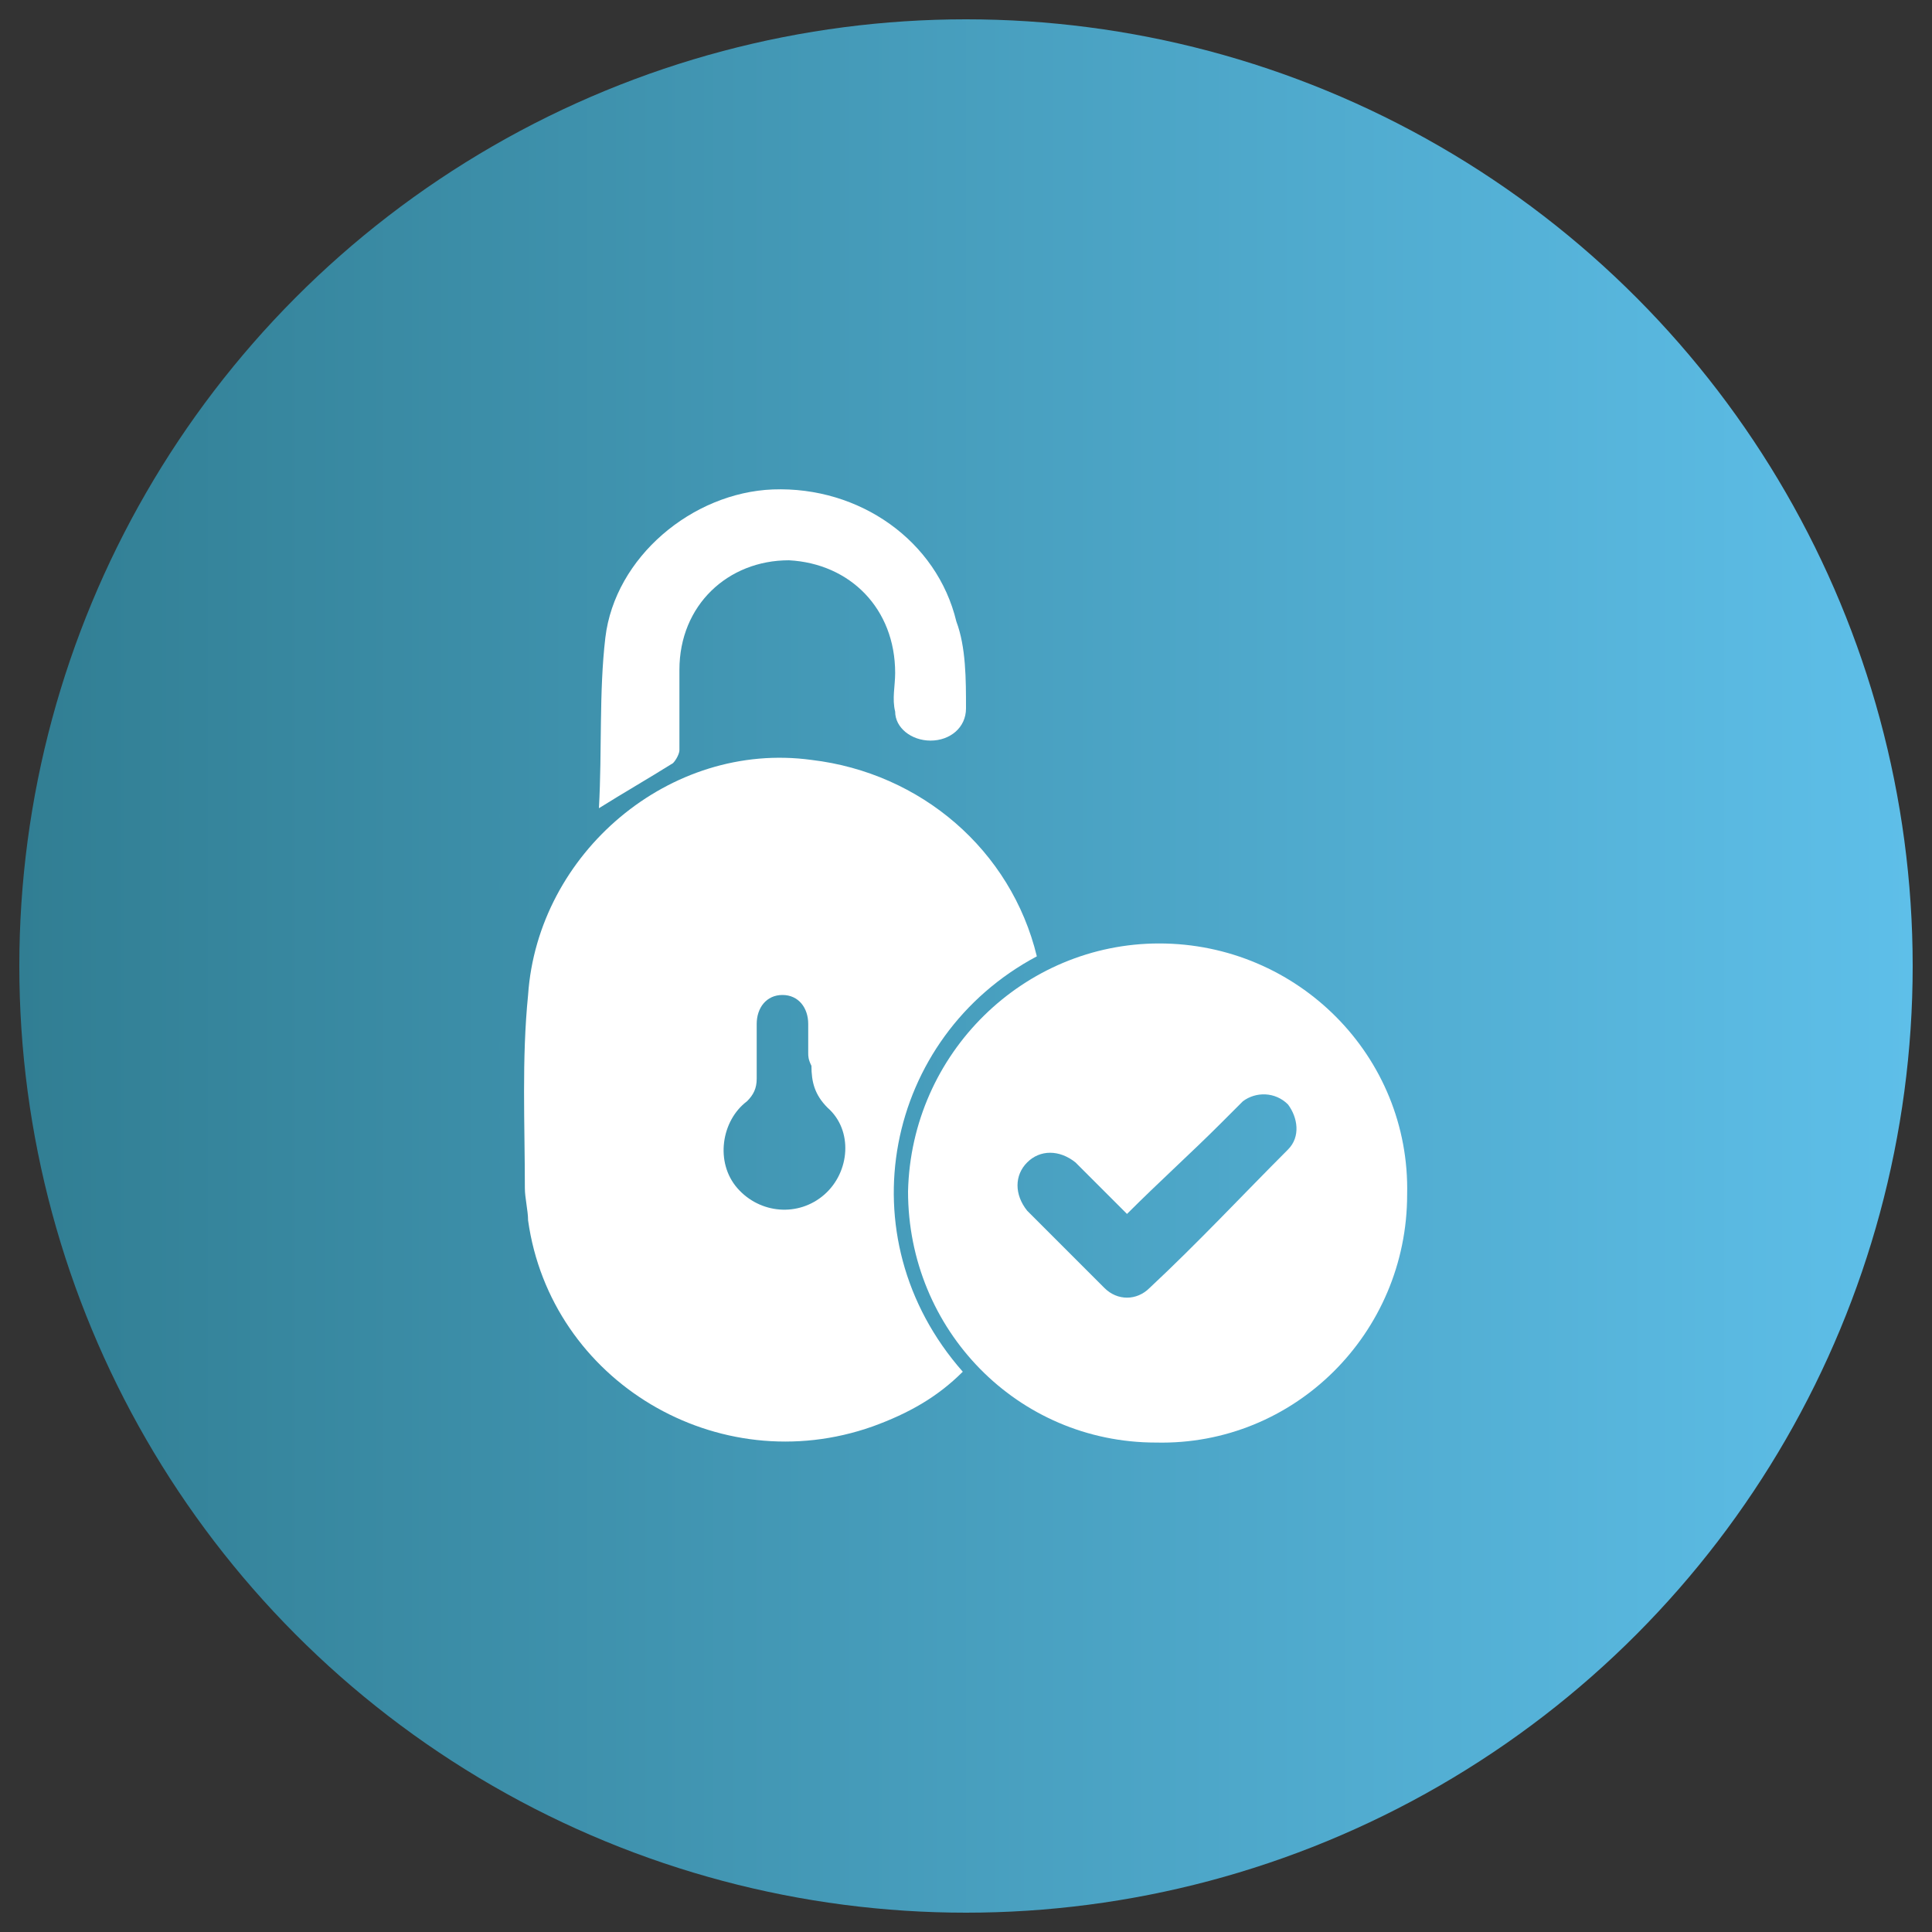
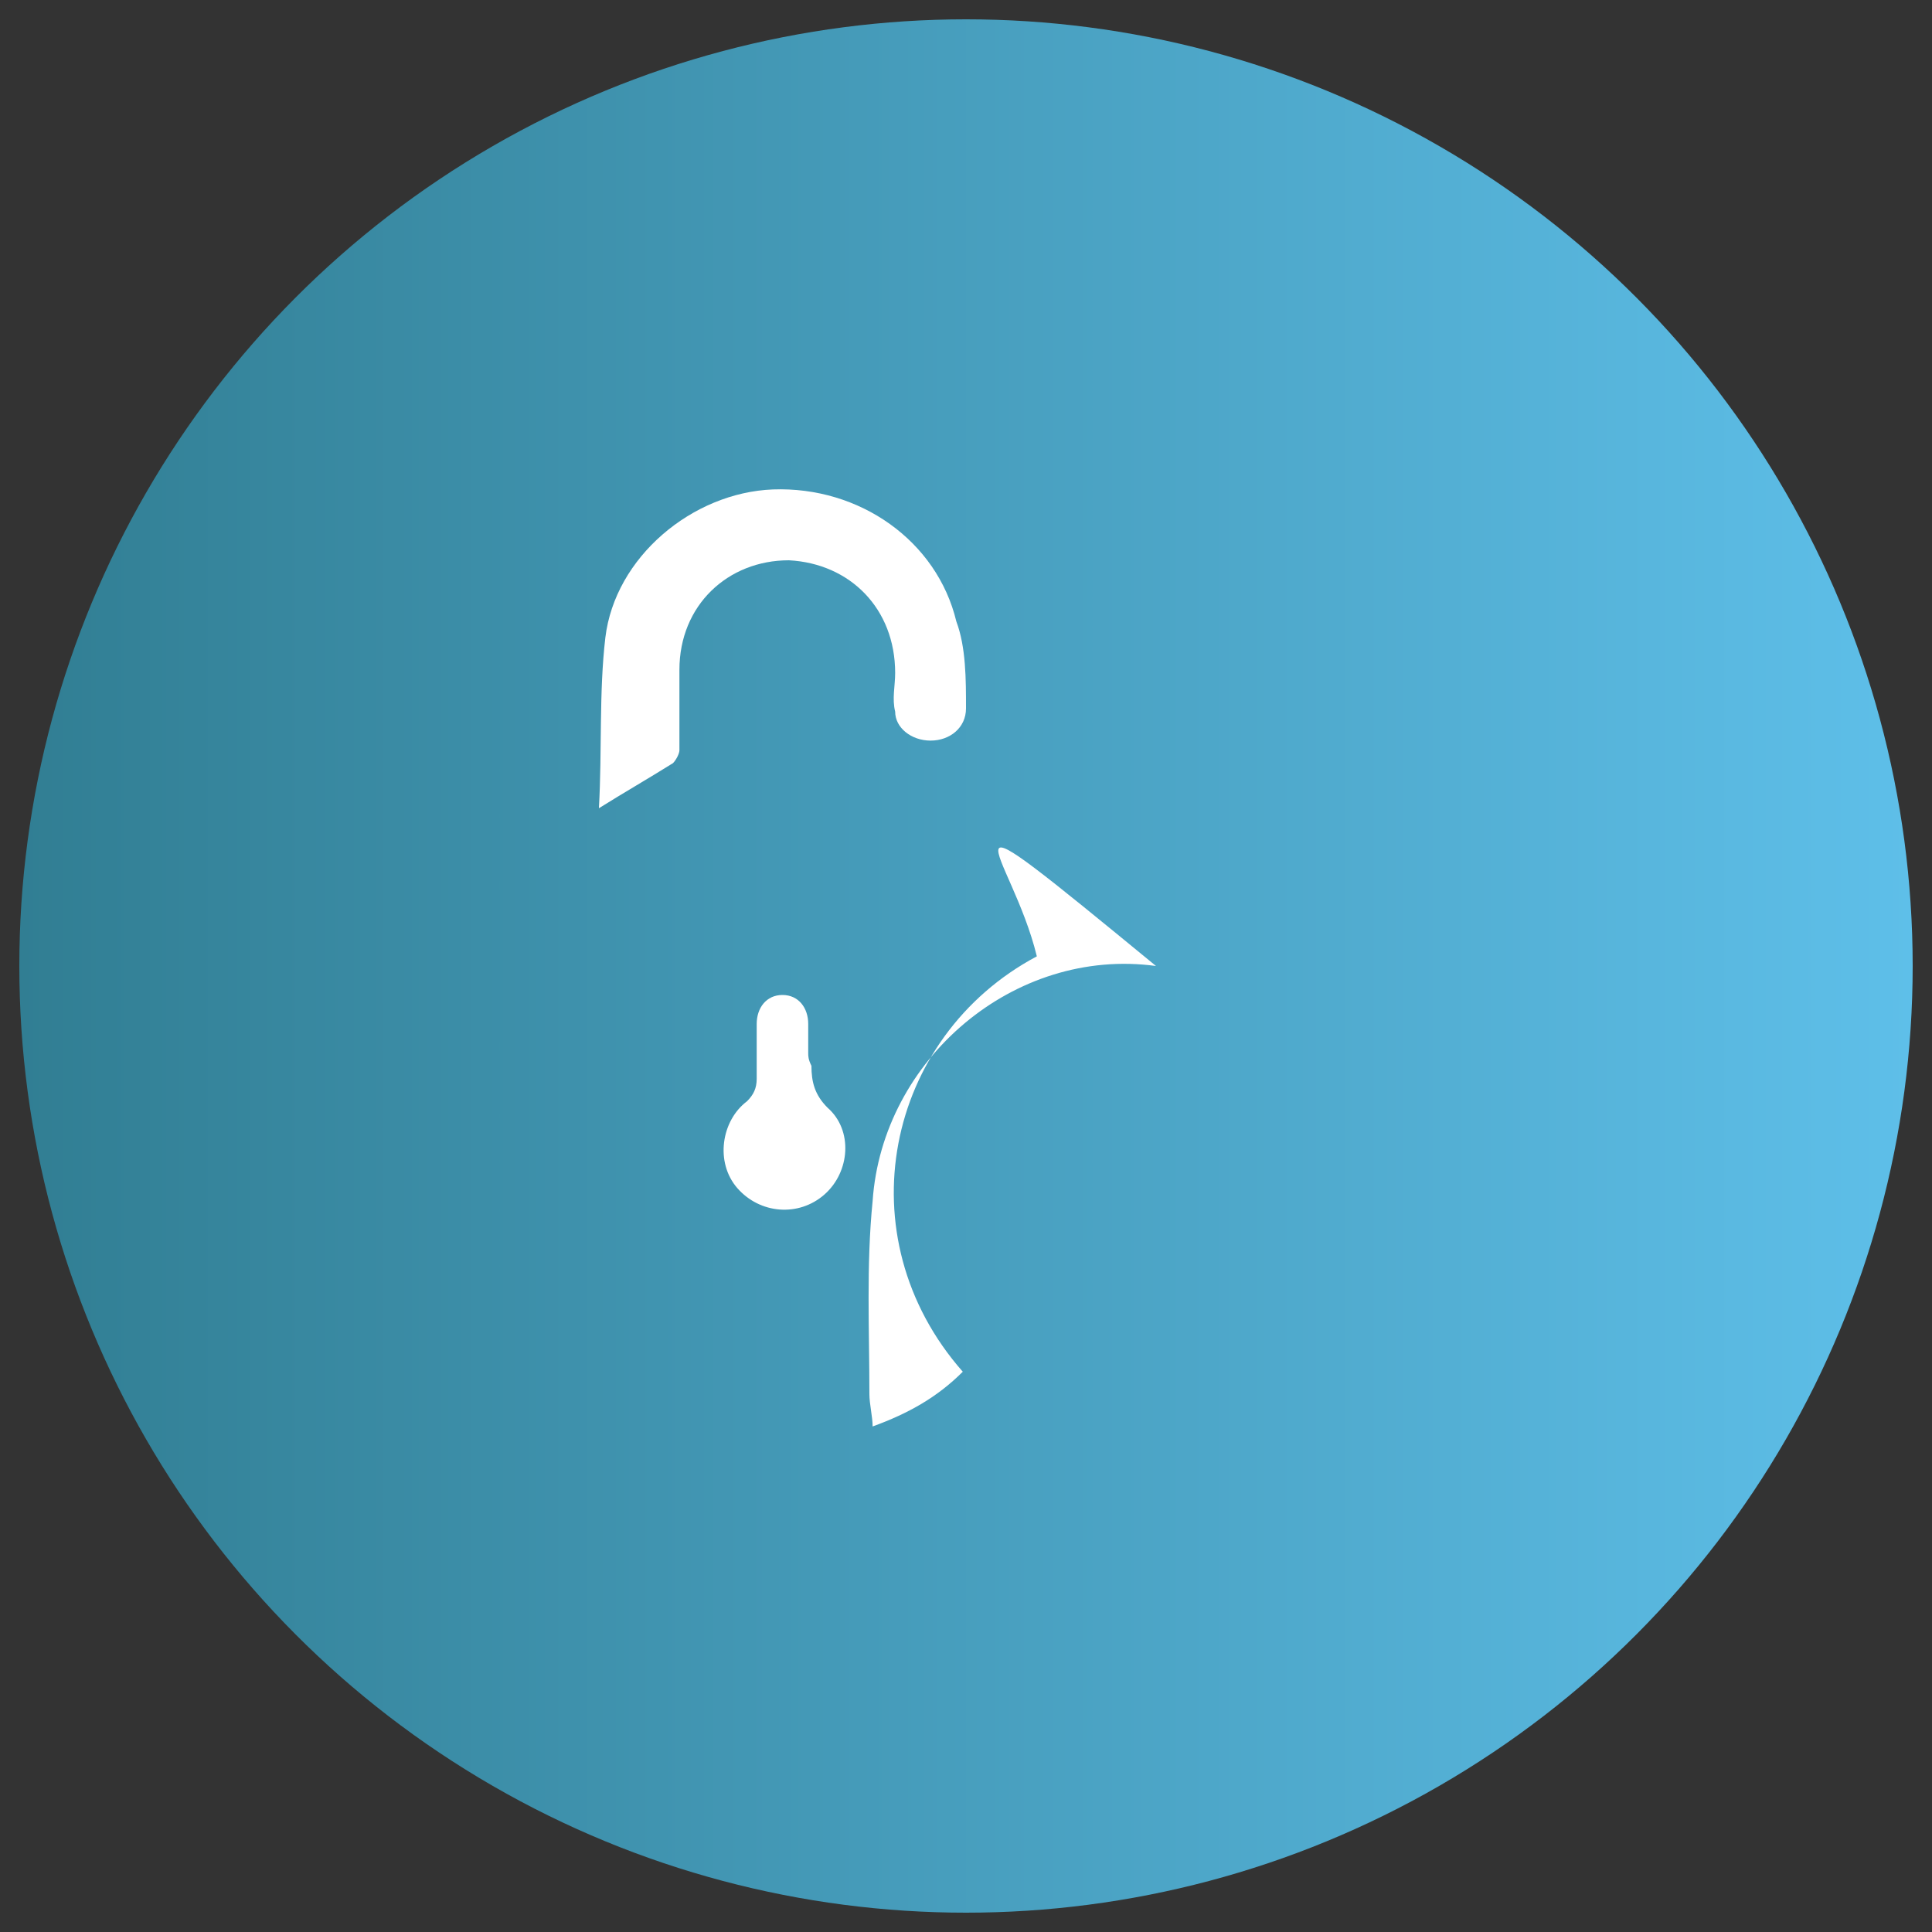
<svg xmlns="http://www.w3.org/2000/svg" version="1.1" id="Layer_1" x="0px" y="0px" viewBox="0 0 60 60" style="enable-background:new 0 0 60 60;" xml:space="preserve">
  <rect x="0" y="0" width="60" height="60" fill="#333333" stroke="none" />
  <style type="text/css">
	.st0{fill:url(#SVGID_1_);}
	.st1{fill:#FFFFFF;}
	.st2{fill:url(#SVGID_00000133511106435373360120000015524100946078201740_);}
	.st3{fill:url(#SVGID_00000093155190656835048500000013947217480387046798_);}
	.st4{fill:url(#SVGID_00000150816047469205795000000009903107738562483843_);}
</style>
  <linearGradient id="SVGID_1_" gradientUnits="userSpaceOnUse" x1="0.575" y1="30" x2="59.425" y2="30">
    <stop offset="0" style="stop-color:#317E93" />
    <stop offset="1" style="stop-color:#5EBFE9" />
  </linearGradient>
  <circle class="st0" cx="30" cy="30" r="29.4" />
  <g>
-     <path class="st1" d="M32.2,29.7c-4.7,2.5-6,8.7-2.3,12.9c-0.8,0.8-1.7,1.3-2.8,1.7c-4.8,1.7-10-1.4-10.7-6.4c0-0.3-0.1-0.7-0.1-1   c0-2-0.1-4,0.1-6c0.3-4.4,4.4-7.9,8.8-7.3C28.6,24,31.4,26.4,32.2,29.7z M25.1,32.7c0-0.3,0-0.6,0-0.9c0-0.5-0.3-0.9-0.8-0.9   c-0.5,0-0.8,0.4-0.8,0.9c0,0.6,0,1.1,0,1.7c0,0.3-0.1,0.5-0.3,0.7c-0.8,0.6-1,1.9-0.3,2.7c0.7,0.8,1.9,0.9,2.7,0.2   c0.8-0.7,0.9-2,0.1-2.7c-0.4-0.4-0.5-0.8-0.5-1.3C25.1,32.9,25.1,32.8,25.1,32.7z" />
-     <path class="st1" d="M36,29.3c4.3,0,7.8,3.5,7.7,7.8c0,4.3-3.5,7.8-7.8,7.7c-4.3,0-7.7-3.5-7.7-7.8C28.3,32.7,31.8,29.3,36,29.3z    M35,37.7c-0.6-0.6-1.1-1.1-1.6-1.6c-0.5-0.4-1.1-0.4-1.5,0c-0.4,0.4-0.4,1,0,1.5c0.8,0.8,1.6,1.6,2.4,2.4c0.4,0.4,1,0.4,1.4,0   c1.5-1.4,2.9-2.9,4.3-4.3c0.4-0.4,0.3-1,0-1.4c-0.4-0.4-1-0.4-1.4-0.1c-0.2,0.2-0.5,0.5-0.7,0.7C37,35.8,36,36.7,35,37.7z" />
+     <path class="st1" d="M32.2,29.7c-4.7,2.5-6,8.7-2.3,12.9c-0.8,0.8-1.7,1.3-2.8,1.7c0-0.3-0.1-0.7-0.1-1   c0-2-0.1-4,0.1-6c0.3-4.4,4.4-7.9,8.8-7.3C28.6,24,31.4,26.4,32.2,29.7z M25.1,32.7c0-0.3,0-0.6,0-0.9c0-0.5-0.3-0.9-0.8-0.9   c-0.5,0-0.8,0.4-0.8,0.9c0,0.6,0,1.1,0,1.7c0,0.3-0.1,0.5-0.3,0.7c-0.8,0.6-1,1.9-0.3,2.7c0.7,0.8,1.9,0.9,2.7,0.2   c0.8-0.7,0.9-2,0.1-2.7c-0.4-0.4-0.5-0.8-0.5-1.3C25.1,32.9,25.1,32.8,25.1,32.7z" />
    <path class="st1" d="M18.6,25.1c0.1-1.8,0-3.6,0.2-5.3c0.3-2.5,2.7-4.5,5.2-4.6c2.7-0.1,5.1,1.6,5.7,4.1C30,20.1,30,21.1,30,22   c0,0.6-0.5,1-1.1,1c-0.6,0-1.1-0.4-1.1-0.9c-0.1-0.4,0-0.8,0-1.2c0-2-1.4-3.4-3.3-3.5c-1.9,0-3.4,1.4-3.4,3.4c0,0.8,0,1.7,0,2.5   c0,0.1-0.1,0.3-0.2,0.4C20.1,24.2,19.4,24.6,18.6,25.1z" />
  </g>
</svg>